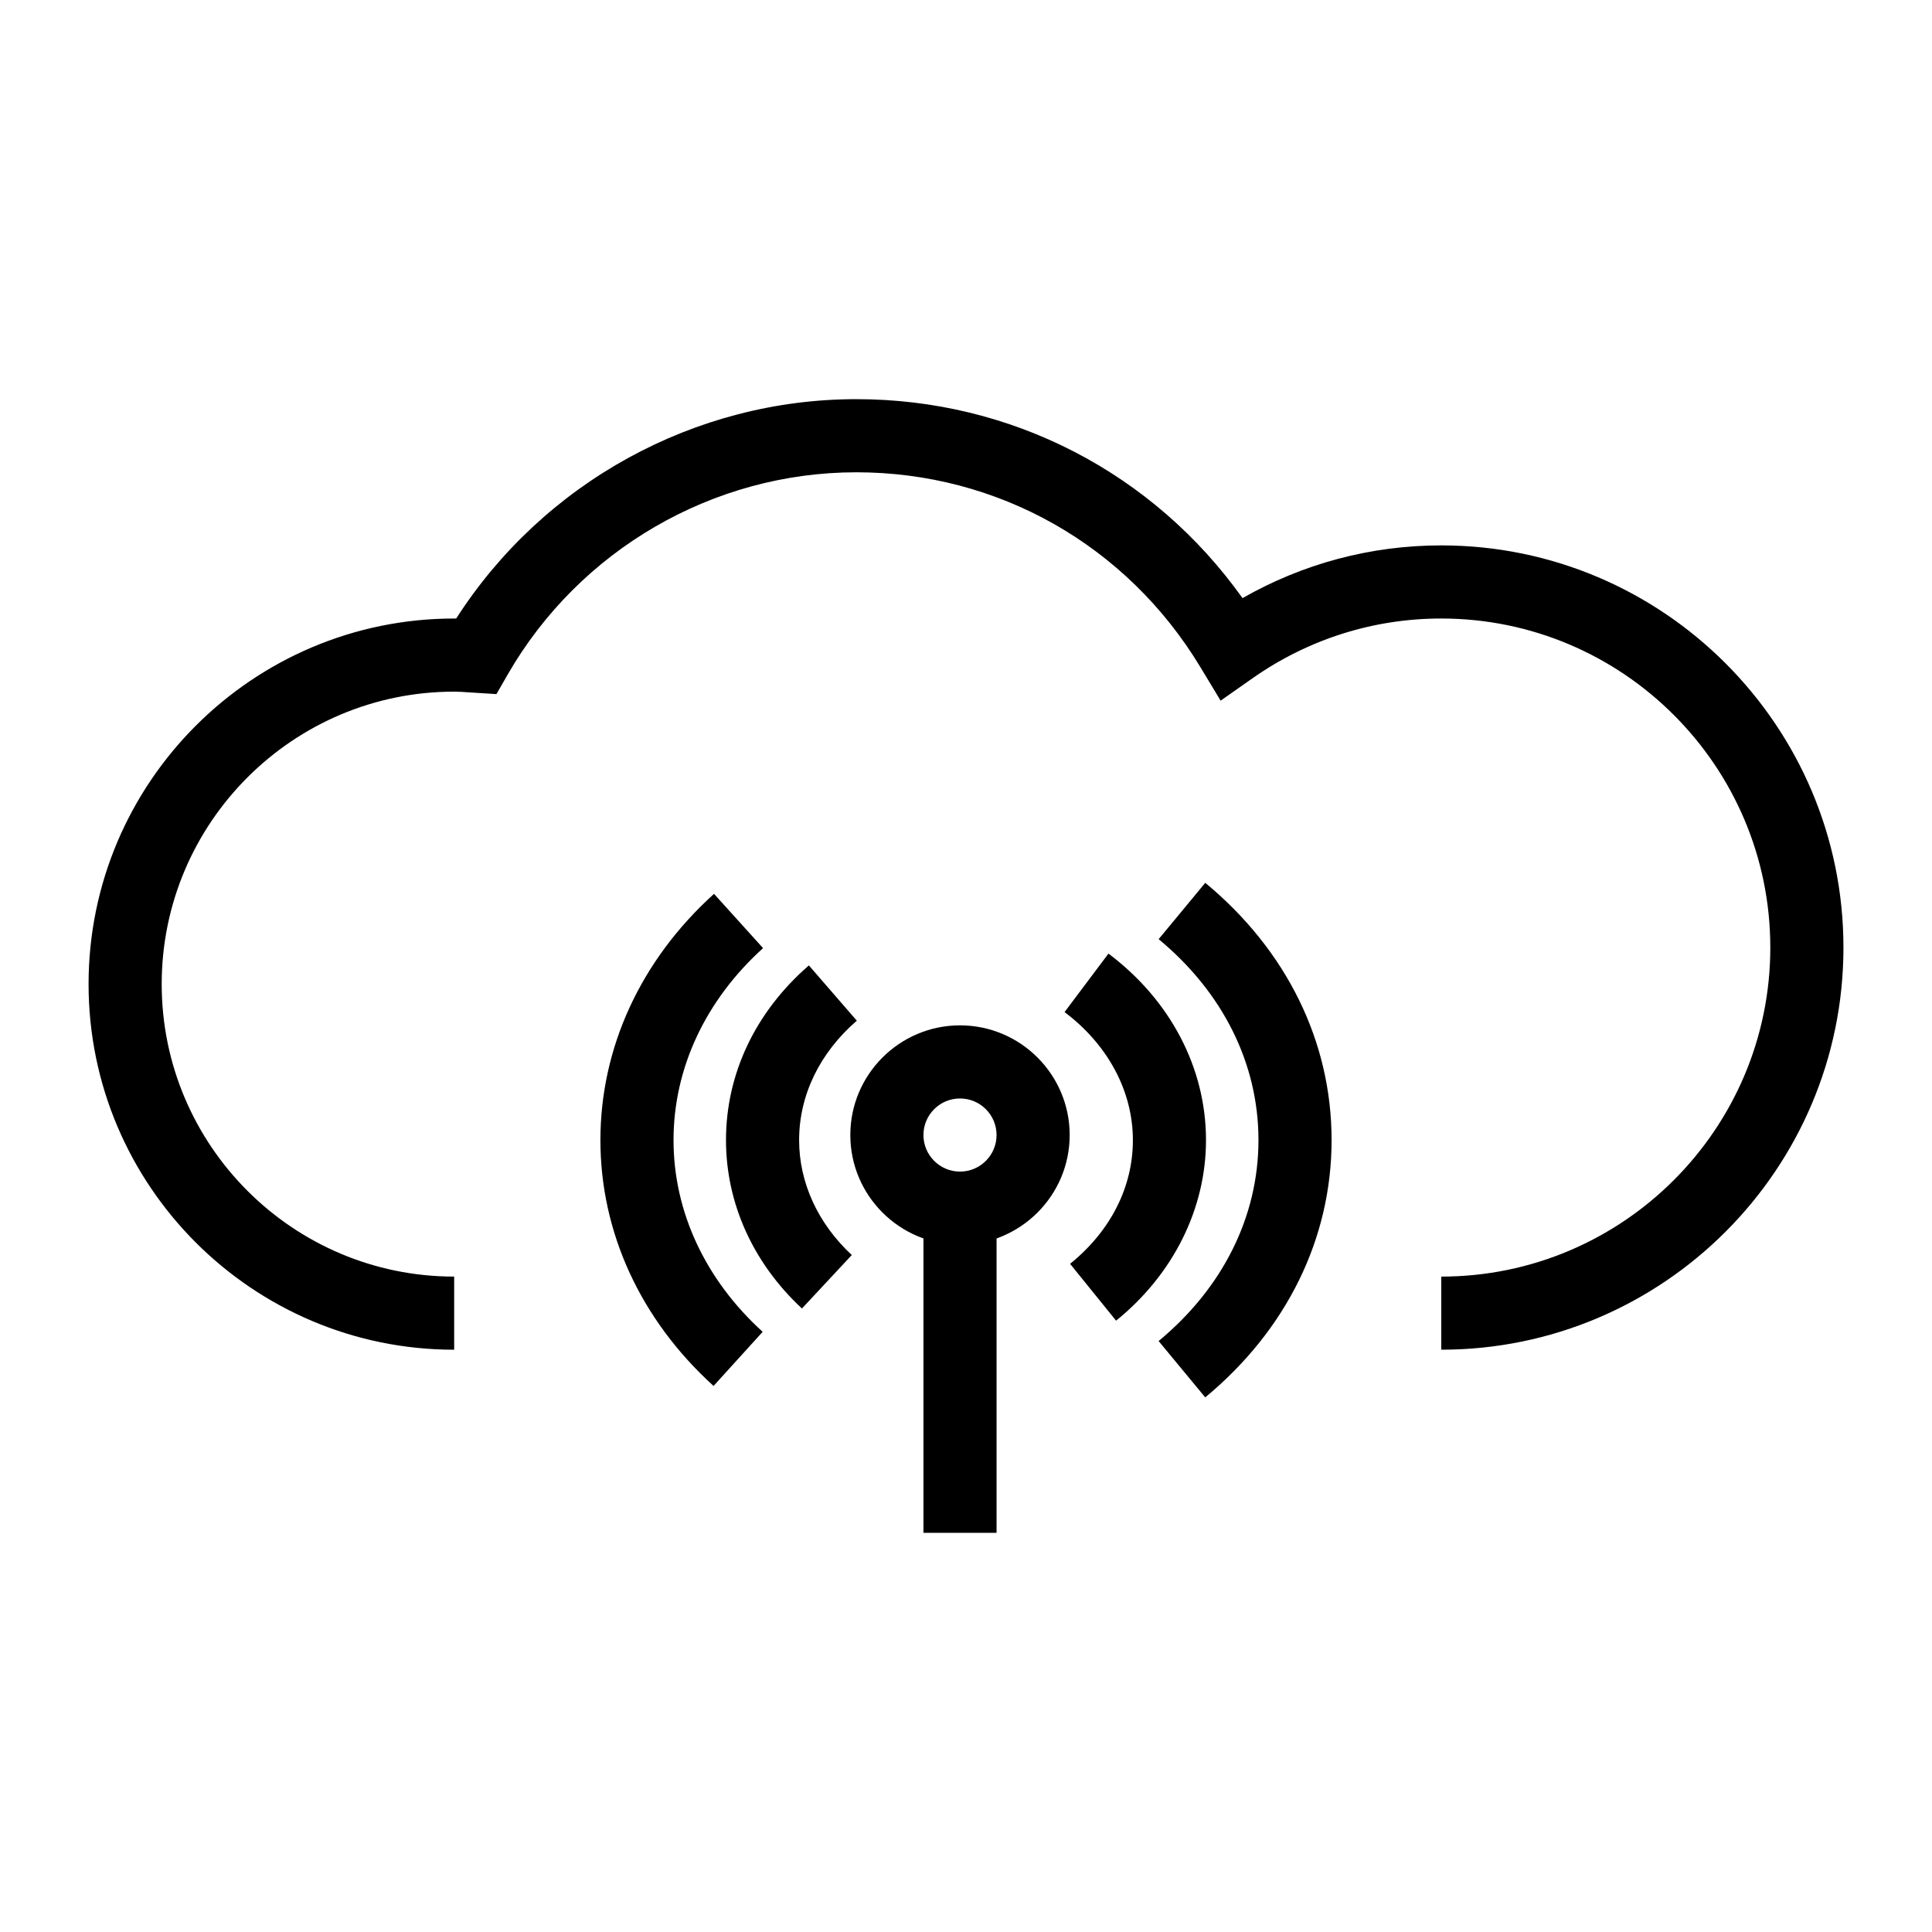
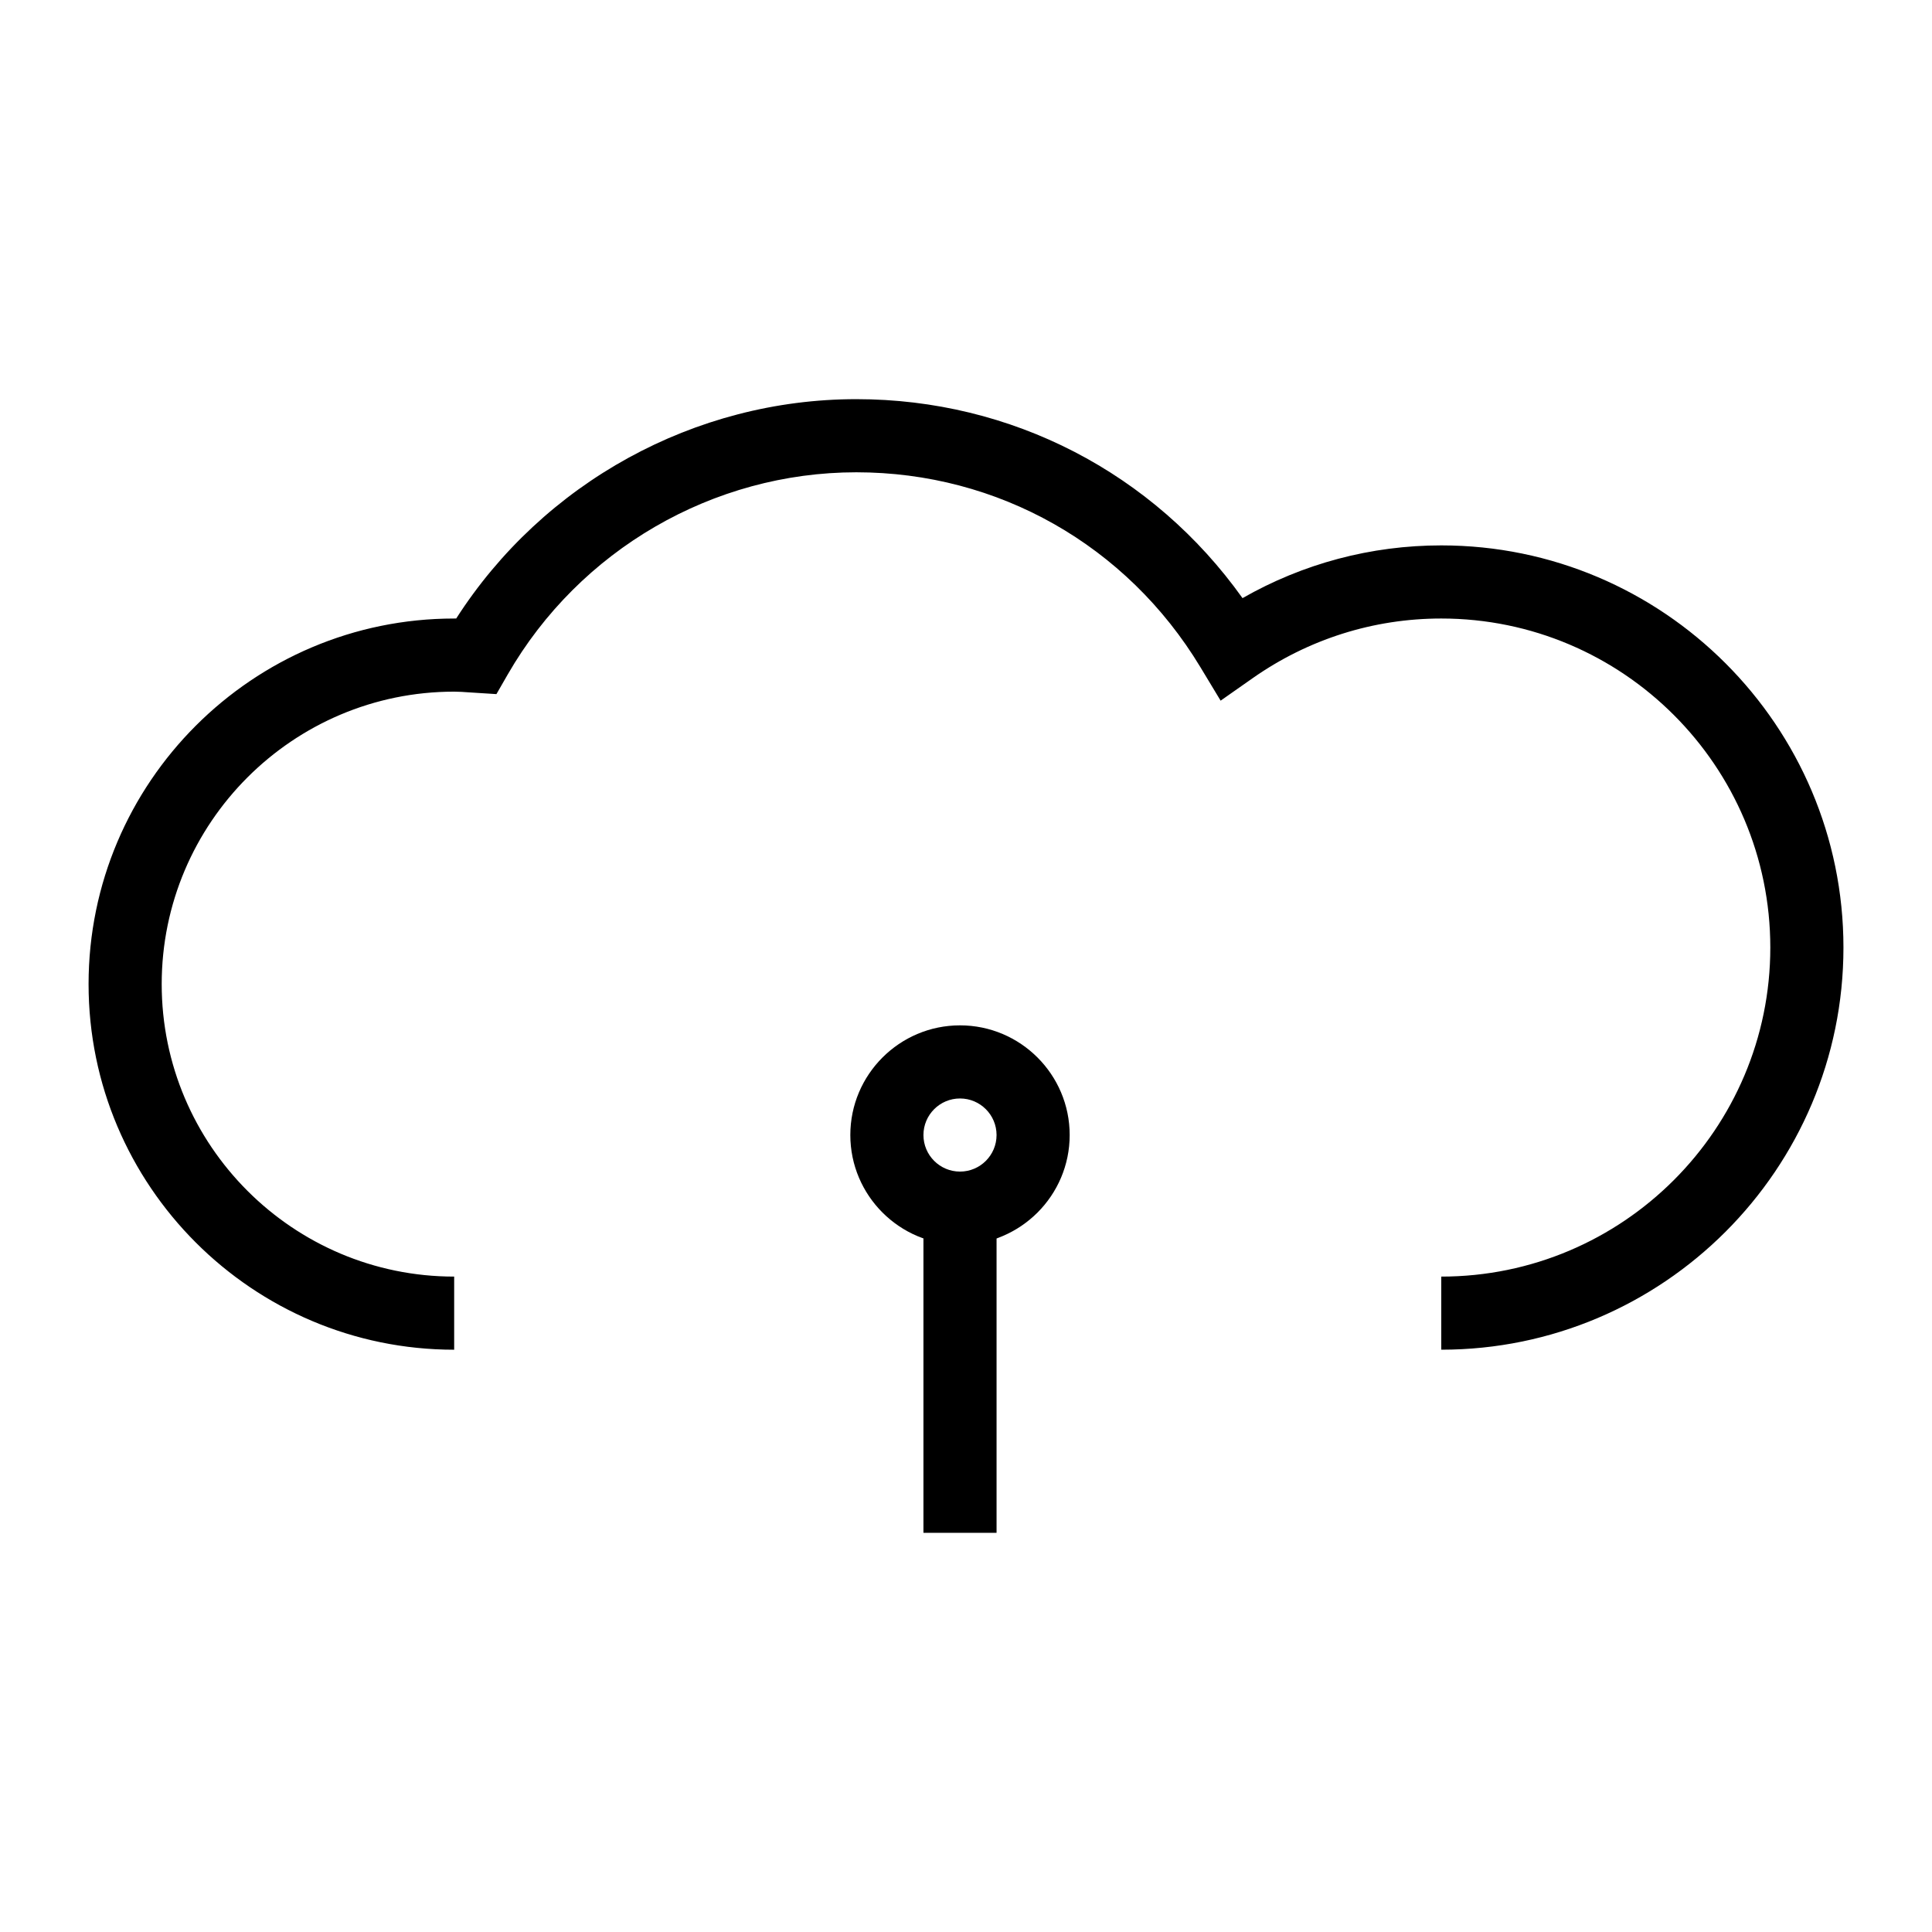
<svg xmlns="http://www.w3.org/2000/svg" fill="#000000" width="800px" height="800px" version="1.1" viewBox="144 144 512 512">
  <g>
-     <path d="m463.4 514.32-12.355-14.93c17.066-14.129 26.461-33.043 26.461-53.254 0-20.219-9.395-39.133-26.453-53.25l12.355-14.93c21.59 17.875 33.477 42.086 33.477 68.18 0 26.086-11.895 50.301-33.484 68.184z" />
-     <path d="m333.1 511.29c-19.34-17.551-29.984-40.684-29.984-65.145 0-24.535 10.691-47.707 30.105-65.266l13 14.383c-15.301 13.832-23.73 31.906-23.73 50.883 0 18.922 8.391 36.965 23.625 50.801z" />
-     <path d="m439.77 493.99-12.188-15.062c10.73-8.676 16.645-20.324 16.645-32.785 0-12.926-6.606-25.289-18.109-33.93l11.637-15.5c16.426 12.328 25.848 30.344 25.848 49.426 0 18.172-8.684 35.609-23.832 47.852z" />
-     <path d="m356.52 490.77c-12.98-12.082-20.125-27.93-20.125-44.629 0-17.57 7.805-34.016 21.969-46.297l12.699 14.648c-9.859 8.543-15.289 19.785-15.289 31.648 0 11.258 4.957 22.074 13.957 30.457z" />
    <path d="m398.41 473.86c-16.027 0-29.066-13.039-29.066-29.066 0-16.027 13.039-29.066 29.066-29.066s29.066 13.039 29.066 29.066c0 16.027-13.039 29.066-29.066 29.066zm0-38.754c-5.348 0-9.688 4.344-9.688 9.688 0 5.348 4.344 9.688 9.688 9.688 5.348 0 9.688-4.344 9.688-9.688s-4.344-9.688-9.688-9.688z" />
    <path d="m388.72 464.17h19.379v86.043h-19.379z" />
    <path d="m525.95 501.69v-19.379c48.082 0 87.199-39.113 87.199-87.199 0-48.082-39.113-87.199-87.199-87.199-17.949 0-35.234 5.469-49.977 15.809l-8.496 5.961-5.363-8.883c-19.52-32.336-53.609-51.637-91.18-51.637-37.949 0-73.348 20.531-92.375 53.57l-3 5.215-7.312-0.465c-1.297-0.094-2.582-0.188-3.887-0.188-42.738 0-77.508 34.77-77.508 77.508 0 42.738 34.77 77.508 77.508 77.508v19.379c-53.422 0-96.887-43.465-96.887-96.887 0-53.422 43.465-96.887 96.887-96.887h0.539c23.086-36 63.176-58.133 106.04-58.133 41.109 0 78.691 19.539 102.34 52.73 16.039-9.168 34.062-13.977 52.684-13.977 58.766 0 106.57 47.809 106.57 106.57 0 58.77-47.812 106.58-106.58 106.58z" />
  </g>
</svg>